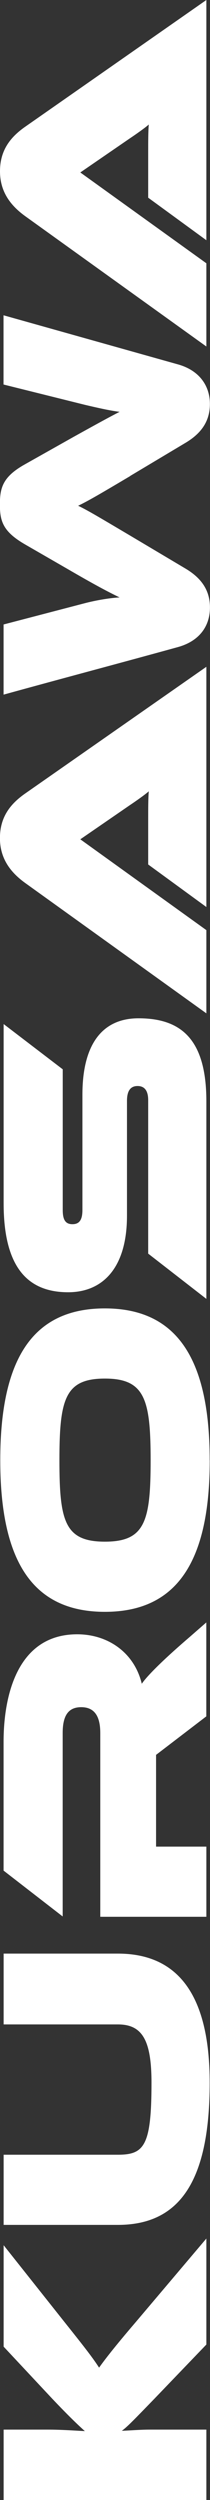
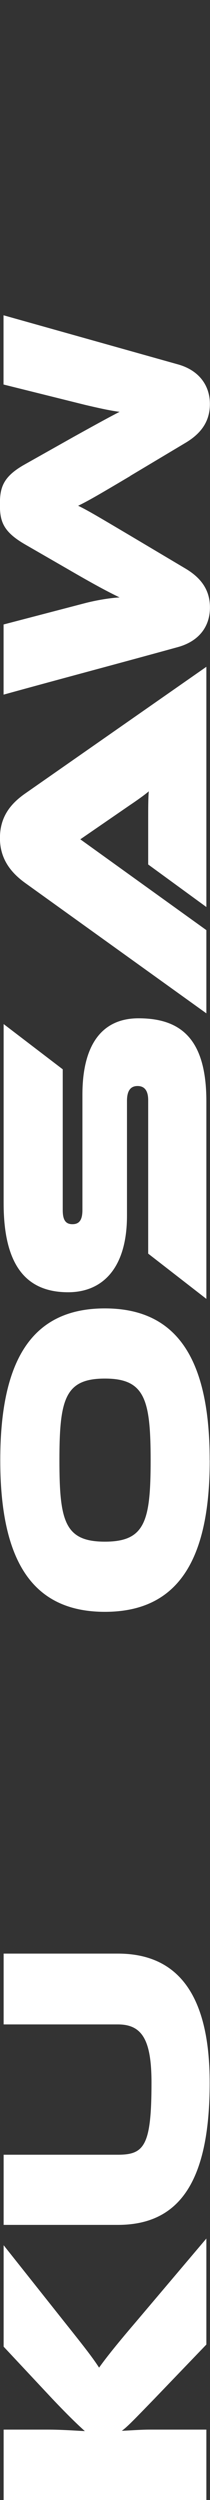
<svg xmlns="http://www.w3.org/2000/svg" id="_レイヤー_2" data-name="レイヤー 2" viewBox="0 0 38.7 459.67">
  <rect x="0" y="0" width="38.7" height="459.67" fill="#333333" stroke="none" />
  <defs>
    <style>
      .cls-1 {
        fill: #fff;
        stroke-width: 0px;
      }
    </style>
  </defs>
  <g id="LINE">
    <g>
      <path class="cls-1" d="m38.03,431.08l-9.61,10c-3.69,3.8-4.97,5.14-5.97,5.86,1.56-.06,3.41-.22,5.19-.22h10.39v12.96H.67v-12.96h8.1c2.4,0,4.86.17,6.87.28-1.12-1-2.96-2.74-6.03-5.98l-8.94-9.55v-18.65l11.22,14.13c3.97,4.97,5.25,6.65,6.37,8.38.95-1.34,2.74-3.69,6.76-8.38l13.01-15.36v19.49Z" />
      <path class="cls-1" d="m.67,372.21v-13.01h21.05c11.28,0,16.92,7.88,16.92,23.74,0,18.26-5.64,26.14-16.92,26.14H.67v-12.9h21.05c4.86,0,6.2-1.62,6.2-13.24,0-7.88-1.73-10.72-6.2-10.72H.67Z" />
-       <path class="cls-1" d="m38.03,315.57l-9.27,7.09v16.87h9.27v12.9h-19.55v-33.79c0-3.07-1.06-4.75-3.52-4.75s-3.41,1.68-3.41,4.75v33.73l-10.89-8.43v-23.68c0-8.43,2.51-19.77,13.57-19.77,5.59,0,10.5,3.29,11.9,9.1.67-1.01,2.9-3.52,8.82-8.6l3.07-2.68v17.26Z" />
      <path class="cls-1" d="m38.65,268.49c0,18.54-5.98,27.87-19.32,27.87S.05,287.03.05,268.49s5.92-27.92,19.27-27.92,19.32,9.38,19.32,27.92Zm-27.7,0c0,11.17.95,14.97,8.38,14.97s8.43-3.8,8.43-14.97-1.06-15.02-8.43-15.02-8.38,3.8-8.38,15.02Z" />
      <path class="cls-1" d="m38.03,238.82l-10.72-8.32v-28.2c0-1.68-.61-2.62-1.96-2.62s-1.95.95-1.95,2.74v21.11c0,9.66-4.52,14.07-10.84,14.07-7.54,0-11.89-4.69-11.89-16.36v-32.95l10.89,8.32v25.86c0,1.73.45,2.62,1.79,2.62s1.84-.89,1.84-2.62v-21.22c0-9.05,3.52-14.02,10.33-14.02,7.71,0,12.51,3.69,12.51,15.25v36.36Z" />
      <path class="cls-1" d="m38.03,166.77l-10.72-7.82v-8.38c0-1.79,0-3.91.11-5.08-.61.56-2.35,1.79-3.52,2.57l-9.1,6.26,23.23,16.7v15.3l-33.29-23.9c-2.51-1.79-4.75-4.3-4.75-8.32s2.07-6.42,4.75-8.27l33.29-23.23v44.17Z" />
      <path class="cls-1" d="m24.01,87.52c-5.75,3.41-7.76,4.58-9.61,5.47,1.84.89,3.8,2.07,9.55,5.47l10.33,6.14c2.57,1.56,4.41,3.69,4.41,7.09s-1.9,6.14-5.81,7.26c-10.72,2.96-21.5,5.81-32.22,8.77v-12.9l14.74-3.85c2.51-.67,5.19-1.06,6.64-1.12-2.29-1.12-4.52-2.29-9.72-5.31l-7.65-4.41c-4.08-2.35-4.69-4.24-4.69-7.37s.56-5.14,4.69-7.43l8.94-5.03c5.03-2.79,6.7-3.69,8.43-4.58-1.79-.22-4.02-.73-6.37-1.28l-15.02-3.74v-12.73l32.22,9.05c3.91,1.12,5.81,3.96,5.81,7.26s-1.73,5.47-4.41,7.09l-10.28,6.14Z" />
-       <path class="cls-1" d="m38.03,44.17l-10.72-7.82v-8.38c0-1.79,0-3.91.11-5.08-.61.56-2.35,1.79-3.52,2.57l-9.1,6.25,23.23,16.7v15.3L4.75,39.82c-2.51-1.79-4.75-4.3-4.75-8.32s2.07-6.42,4.75-8.27L38.03,0v44.17Z" />
    </g>
  </g>
</svg>